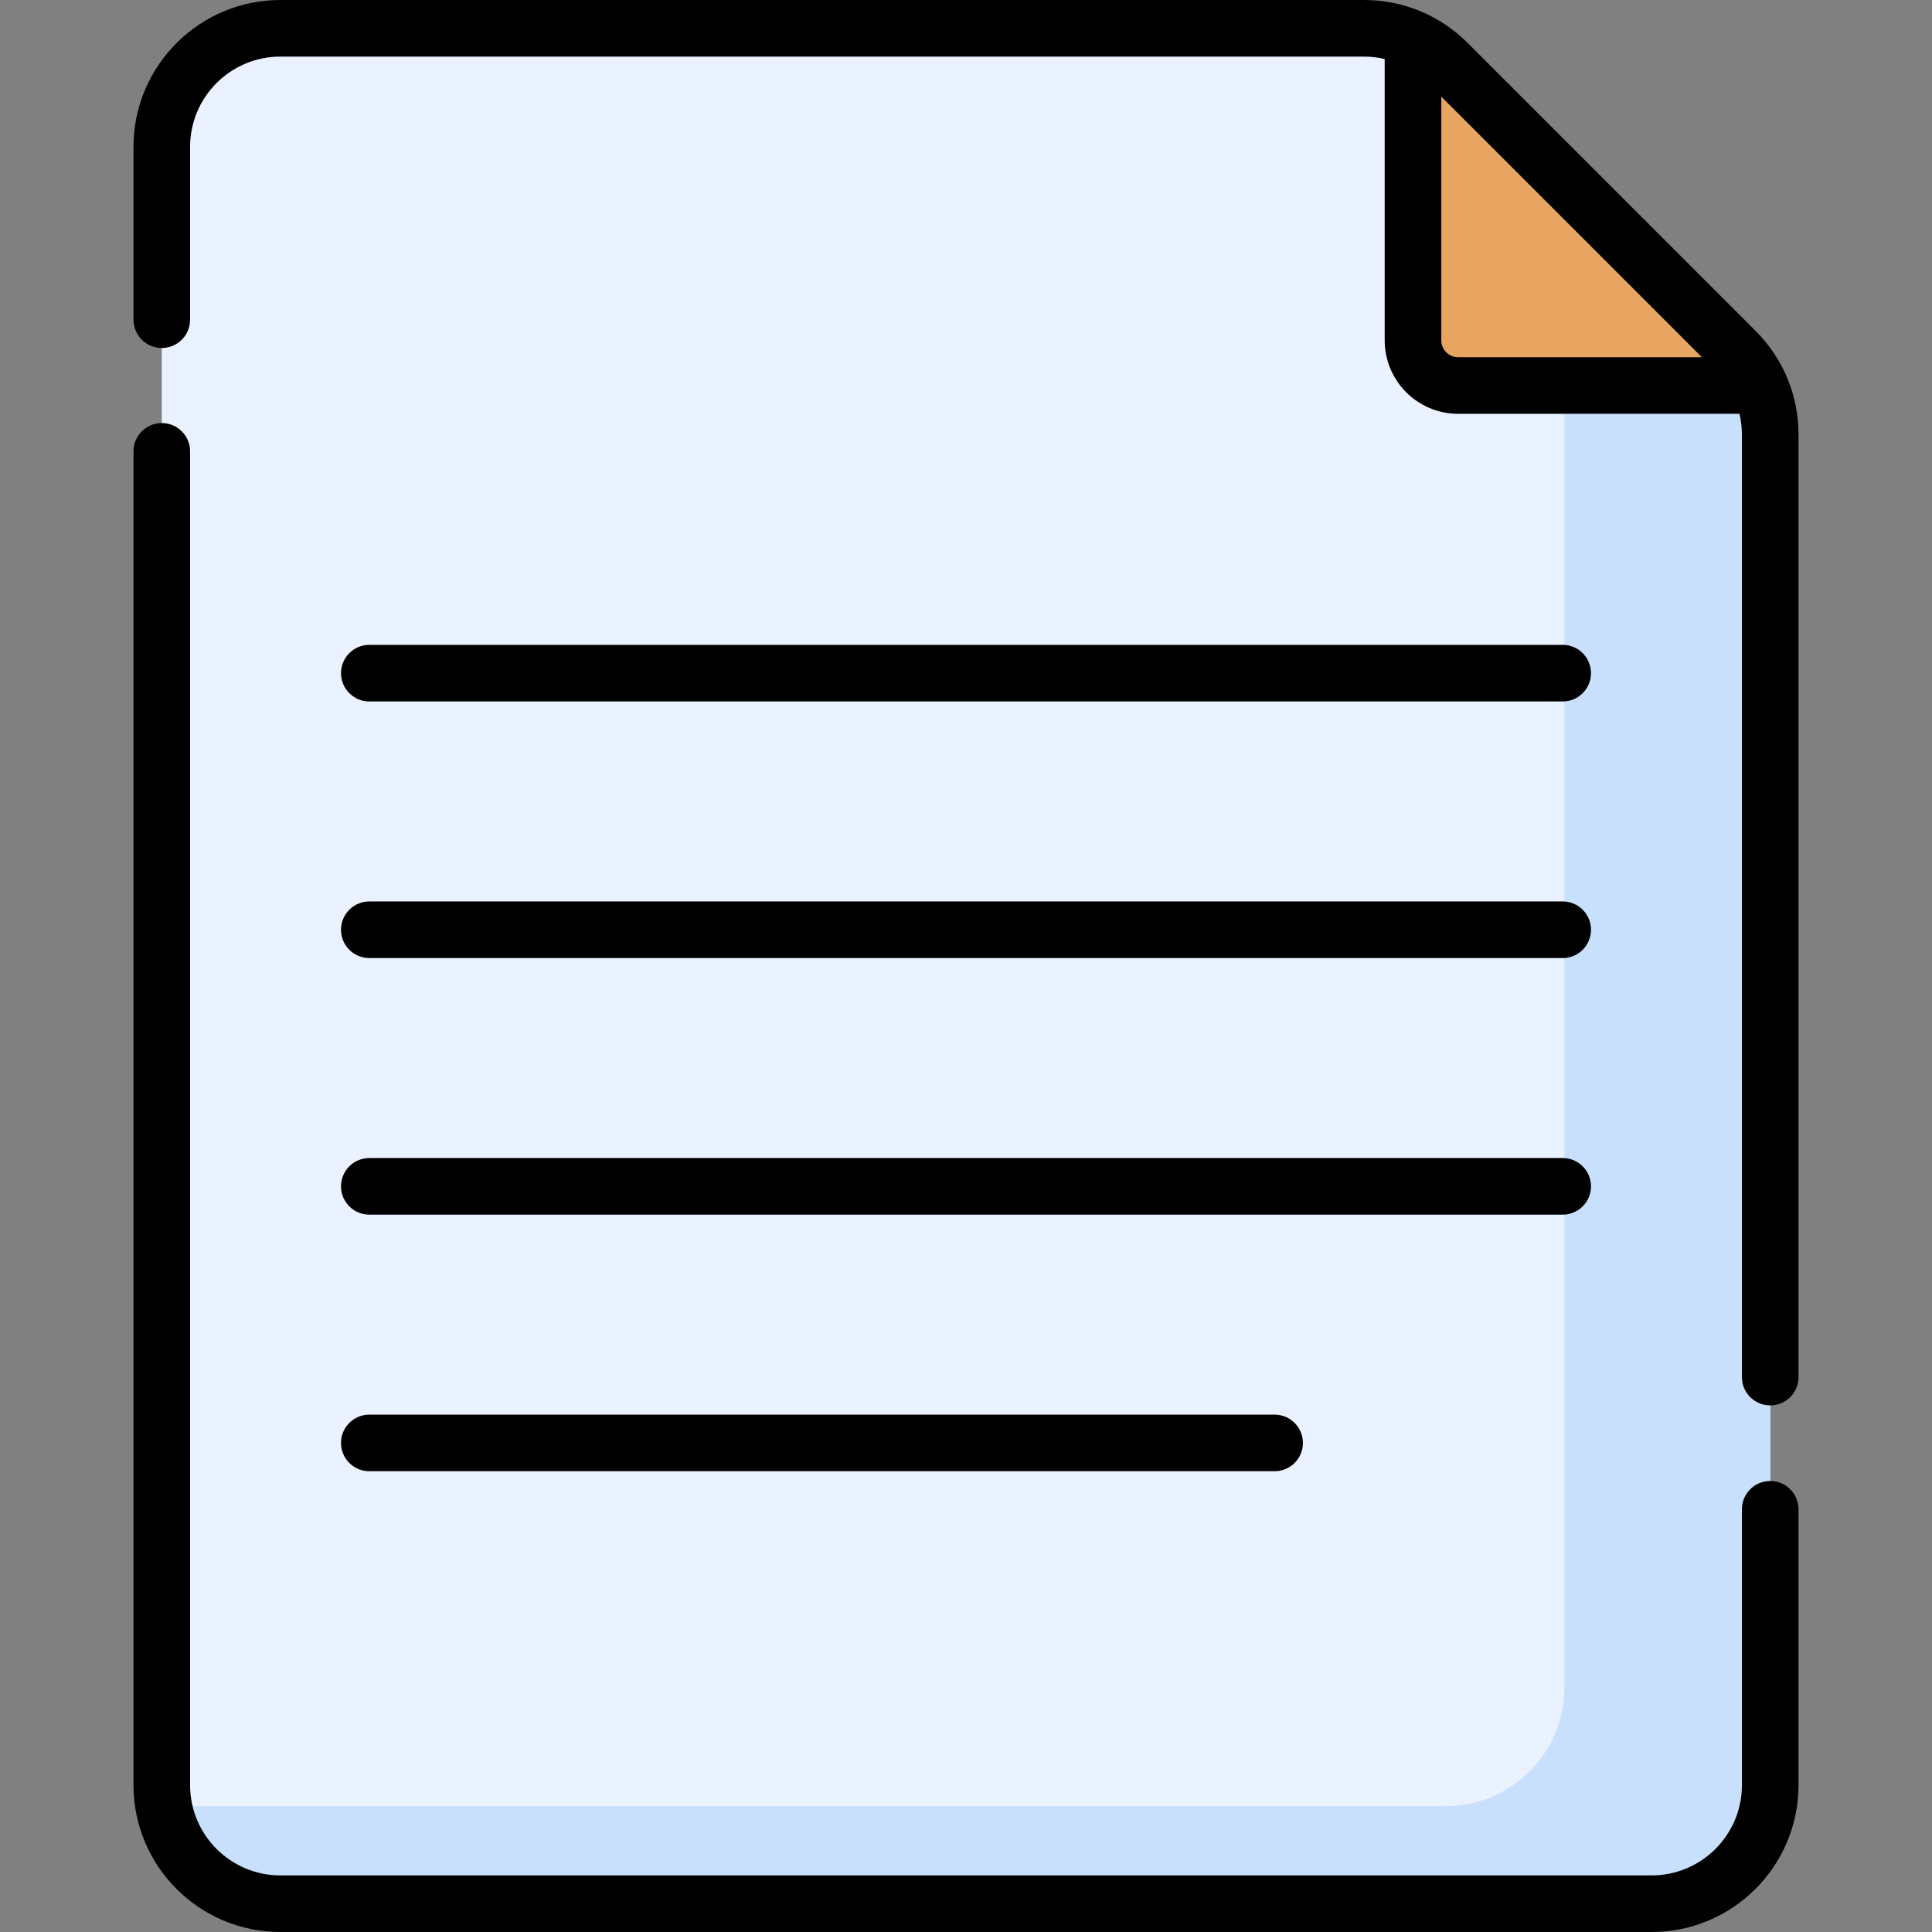
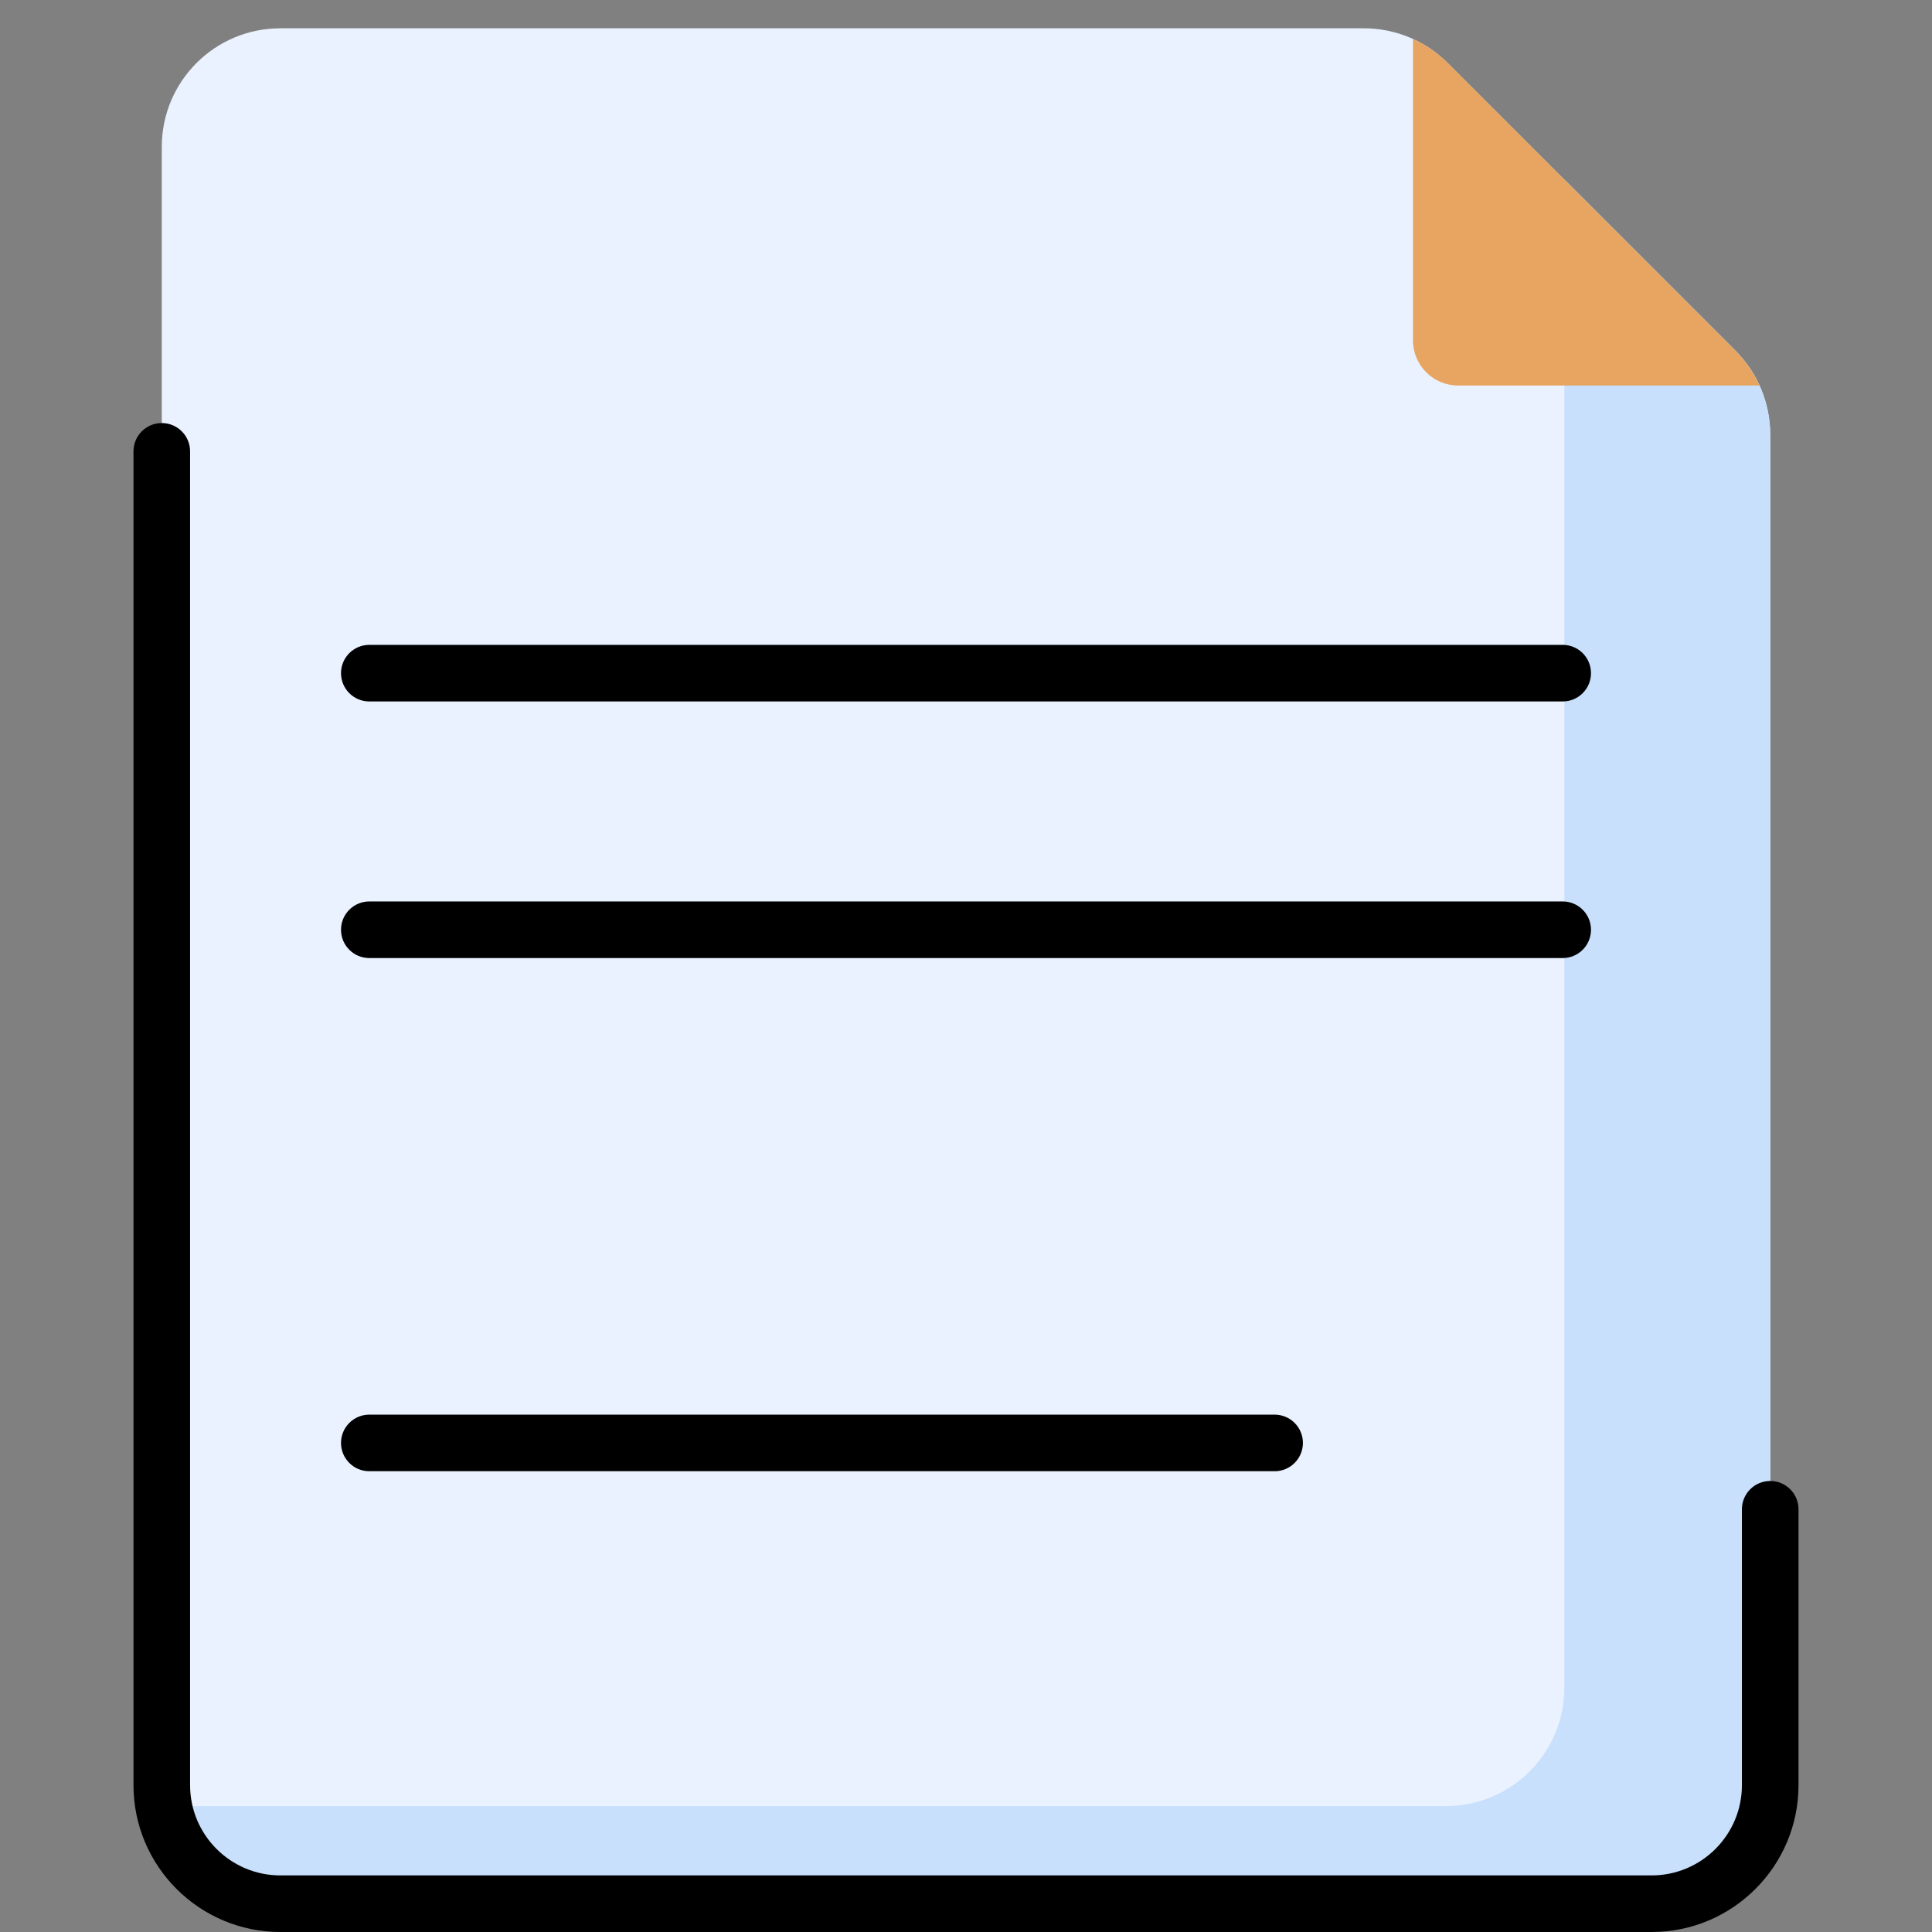
<svg xmlns="http://www.w3.org/2000/svg" width="512" height="512" x="0" y="0" viewBox="0 0 512 512" style="enable-background:new 0 0 512 512" xml:space="preserve" class="">
  <rect x="0" y="0" width="512" height="512" fill="#808080" stroke="none" />
  <g>
    <g>
      <g>
        <g>
          <g>
            <g>
              <path d="m361.445 7.5h-287.154c-17.351 0-31.417 14.066-31.417 31.417v434.167c0 17.351 14.066 31.417 31.417 31.417h363.418c17.351 0 31.417-14.066 31.417-31.417v-357.904c0-8.332-3.31-16.323-9.202-22.215l-76.264-76.263c-5.892-5.892-13.882-9.202-22.215-9.202z" fill="#eaf2ff" data-original="#eaf2ff" class="" />
            </g>
            <g>
              <path d="m459.924 92.965-45.348-45.348v399.591c0 17.351-14.066 31.417-31.416 31.417h-339.788c2.619 14.707 15.46 25.875 30.919 25.875h363.418c17.351 0 31.417-14.066 31.417-31.417v-357.903c0-8.332-3.31-16.323-9.202-22.215z" fill="#c9e0fd" data-original="#c9e0fd" />
            </g>
            <path d="m459.924 92.965-76.264-76.263c-2.686-2.686-5.81-4.828-9.202-6.371v79.873c0 6.607 5.356 11.963 11.963 11.963h79.873c-1.543-3.391-3.685-6.516-6.37-9.202z" fill="#e7a561" data-original="#e7a561" />
          </g>
        </g>
      </g>
      <g>
        <g>
          <path d="m97.871 185.895h316.259c4.142 0 7.5-3.358 7.5-7.5s-3.358-7.5-7.5-7.5h-316.259c-4.142 0-7.5 3.358-7.5 7.5s3.358 7.5 7.5 7.5z" fill="#000000" data-original="#000000" />
          <path d="m97.871 253.894h316.259c4.142 0 7.5-3.358 7.5-7.5s-3.358-7.5-7.5-7.5h-316.259c-4.142 0-7.5 3.358-7.5 7.5s3.358 7.5 7.5 7.5z" fill="#000000" data-original="#000000" />
-           <path d="m97.871 321.892h316.259c4.142 0 7.5-3.358 7.5-7.5s-3.358-7.5-7.5-7.5h-316.259c-4.142 0-7.5 3.358-7.5 7.5s3.358 7.5 7.5 7.5z" fill="#000000" data-original="#000000" />
          <path d="m97.871 389.891h239.915c4.142 0 7.5-3.358 7.5-7.5s-3.358-7.5-7.5-7.5h-239.915c-4.142 0-7.5 3.358-7.5 7.5s3.358 7.5 7.5 7.5z" fill="#000000" data-original="#000000" />
-           <path d="m465.227 87.662-76.264-76.264c-7.35-7.35-17.123-11.398-27.518-11.398h-287.154c-21.458 0-38.916 17.458-38.916 38.917v45.803c0 4.142 3.358 7.5 7.5 7.5s7.5-3.358 7.5-7.5v-45.803c0-13.188 10.729-23.917 23.916-23.917h287.154c1.881 0 3.727.221 5.513.641v74.563c0 10.732 8.731 19.463 19.463 19.463h74.563c.42 1.786.641 3.632.641 5.513v249.764c0 4.142 3.358 7.5 7.5 7.5s7.5-3.358 7.5-7.5v-249.764c0-10.395-4.047-20.168-11.398-27.518zm-78.805 7.005c-2.461 0-4.463-2.002-4.463-4.463v-64.598l69.061 69.061z" fill="#000000" data-original="#000000" />
          <path d="m469.125 392.473c-4.142 0-7.5 3.358-7.5 7.5v73.111c0 13.188-10.729 23.917-23.917 23.917h-363.417c-13.188 0-23.917-10.729-23.917-23.917v-353.47c0-4.142-3.358-7.5-7.5-7.5s-7.5 3.358-7.5 7.5v353.469c0 21.458 17.458 38.917 38.917 38.917h363.418c21.458 0 38.917-17.458 38.917-38.917v-73.111c-.001-4.141-3.358-7.499-7.501-7.499z" fill="#000000" data-original="#000000" />
        </g>
      </g>
    </g>
  </g>
</svg>